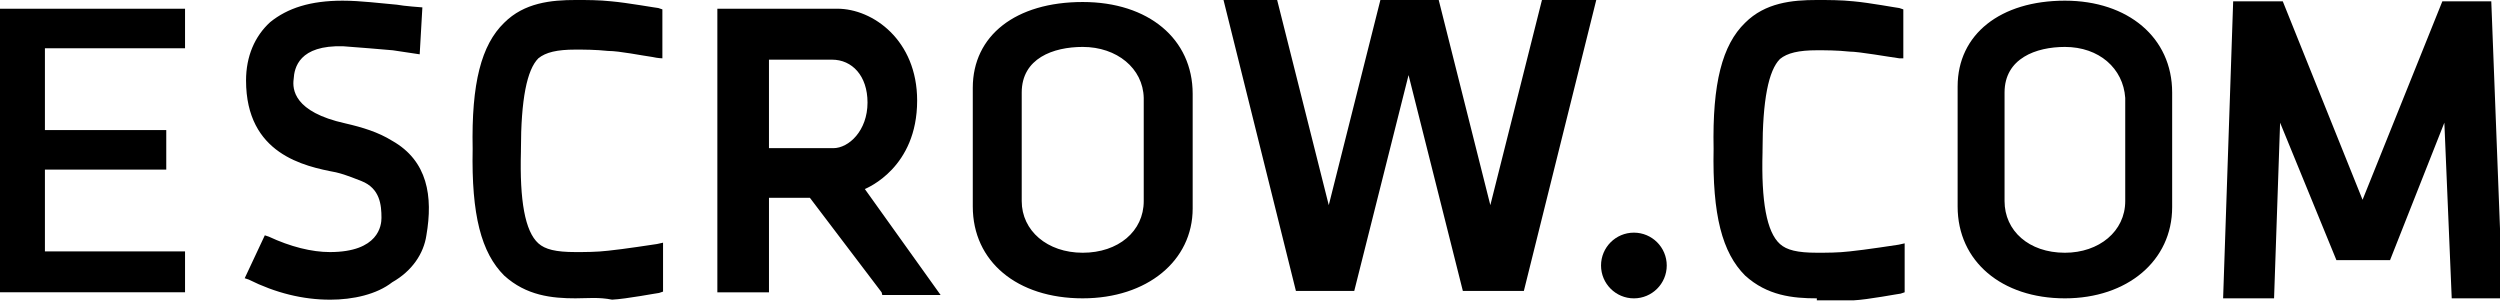
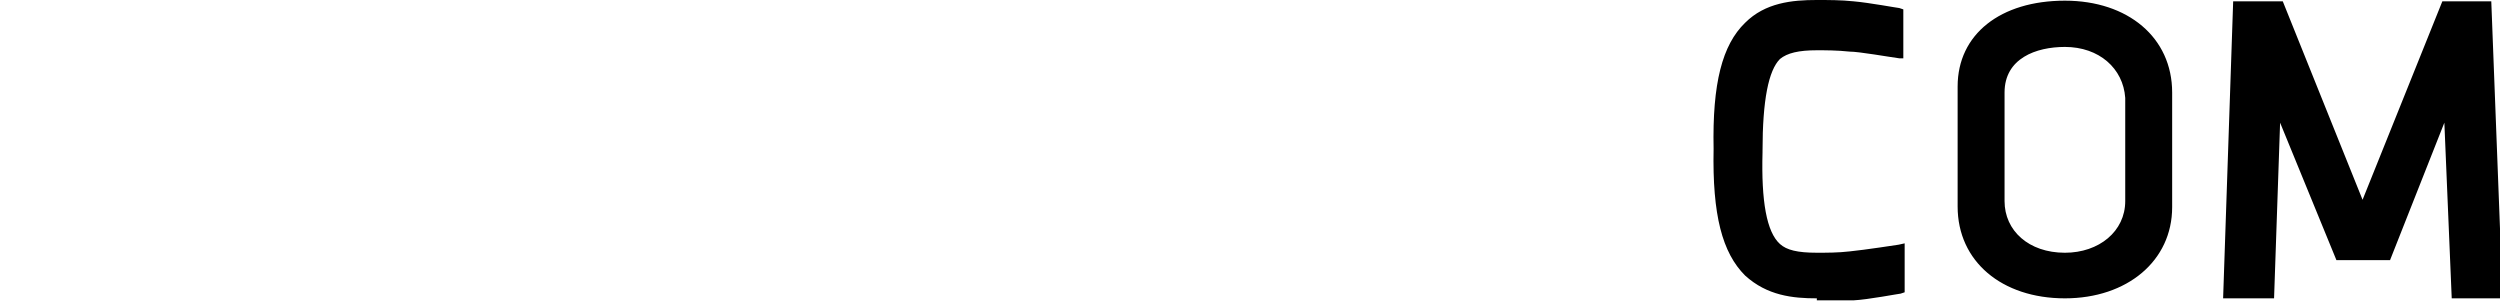
<svg xmlns="http://www.w3.org/2000/svg" width="330" height="40" clip-rule="evenodd" fill-rule="evenodd" stroke-linejoin="round" stroke-miterlimit="2">
  <g>
    <title>Layer 1</title>
    <g id="svg_1">
-       <circle cx="222.789" cy="48.45" fill="#000000" r="4.9" id="svg_7" transform="matrix(0.885 0 0 0.885 18.505 -7.832)" />
-       <path d="m0,38.584l0,-37.434l24.425,0l0,5.221l-18.496,0l0,10.796l16.018,0l0,5.221l-16.018,0l0,10.796l18.496,0l0,5.398l-24.425,0l0,0zm43.54,0.973c-3.54,0 -7.168,-0.885 -10.708,-2.655l-0.531,-0.177l2.655,-5.664l0.531,0.177c2.832,1.327 5.664,2.035 8.053,2.035c6.46,0 6.814,-3.54 6.814,-4.513c0,-1.681 -0.177,-3.894 -2.655,-4.867c-0.531,-0.177 -1.858,-0.796 -3.363,-1.15c-4.159,-0.796 -11.858,-2.389 -11.858,-12.124c0,-3.186 1.15,-5.841 3.186,-7.699c2.301,-1.858 5.31,-2.832 9.558,-2.832c2.389,0 5.044,0.354 7.168,0.531c0.885,0.177 3.363,0.354 3.363,0.354l-0.354,6.195s-2.389,-0.354 -3.54,-0.531c-1.858,-0.177 -4.336,-0.354 -6.549,-0.531c-5.841,-0.177 -6.46,2.832 -6.549,4.336c-0.177,1.327 0,4.336 6.814,5.841c2.301,0.531 4.336,1.15 6.195,2.301c4.69,2.655 5.398,7.345 4.513,12.478c-0.354,2.389 -1.858,4.69 -4.513,6.195c-2.035,1.593 -5.133,2.301 -8.23,2.301l0,0zm32.478,-0.177c-3.186,0 -6.549,-0.354 -9.469,-3.009c-3.009,-3.009 -4.336,-7.965 -4.159,-16.726c-0.177,-8.673 1.15,-13.717 4.159,-16.637c2.655,-2.655 6.195,-3.009 9.469,-3.009c1.504,0 3.009,0 4.69,0.177c2.035,0.177 6.018,0.885 6.195,0.885l0.531,0.177l0,6.46s-0.531,0 -1.327,-0.177c-1.327,-0.177 -4.336,-0.796 -5.841,-0.796c-1.681,-0.177 -3.186,-0.177 -4.336,-0.177c-2.389,0 -3.894,0.354 -4.867,1.15c-1.504,1.504 -2.301,5.398 -2.301,12.124l0,0.177c-0.177,6.46 0.531,10.531 2.301,12.124c0.885,0.796 2.301,1.15 4.867,1.15c1.327,0 2.832,0 4.336,-0.177c1.858,-0.177 6.46,-0.885 6.46,-0.885l0.796,-0.177l0,6.46l-0.531,0.177c-0.177,0 -4.336,0.796 -6.195,0.885c-1.77,-0.354 -3.274,-0.177 -4.779,-0.177l-0,-0zm40.354,-0.796l-9.469,-12.478l-5.398,0l0,12.478l-6.814,0l0,-37.434l15.841,0c4.69,0 10.531,4.159 10.531,12.124c0,8.85 -6.549,11.504 -6.903,11.681l10,13.982l-7.699,0l-0.088,-0.354l0,0zm-6.372,-19.027c2.035,0 4.513,-2.301 4.513,-6.018c0,-3.54 -2.035,-5.664 -4.69,-5.664l-8.319,0l0,11.681l8.496,0zm32.92,19.823c-8.673,0 -14.513,-4.867 -14.513,-12.124l0,-15.664c0,-6.903 5.664,-11.327 14.513,-11.327c8.673,0 14.513,4.867 14.513,12.124l0,15.133c0,6.903 -6.018,11.858 -14.513,11.858zm0,-33.186c-3.894,0 -8.053,1.504 -8.053,6.018l0,14.336c0,3.894 3.363,6.814 8.053,6.814s8.053,-2.832 8.053,-6.814l0,-13.628c-0.088,-3.894 -3.54,-6.726 -8.053,-6.726zm50.177,32.212l-7.168,-28.496l-7.168,28.496l-7.699,0l-9.558,-38.407l7.08,0l6.814,27.08l6.814,-27.08l7.699,0l6.814,27.08l6.814,-27.08l7.168,0l-9.558,38.407l-8.053,0l-0,0z" fill="#000000" id="svg_6" />
      <path d="m239.823,39.381c-3.186,0 -6.549,-0.354 -9.469,-3.009c-3.009,-3.009 -4.336,-7.965 -4.159,-16.726c-0.177,-8.673 1.15,-13.717 4.159,-16.637c2.655,-2.655 6.195,-3.009 9.469,-3.009c1.504,0 3.186,0 4.867,0.177c2.035,0.177 5.841,0.885 6.018,0.885l0.531,0.177l0,6.46l-0.531,0c-1.327,-0.177 -5.31,-0.885 -6.549,-0.885c-1.681,-0.177 -3.186,-0.177 -4.336,-0.177c-2.389,0 -3.894,0.354 -4.867,1.15c-1.504,1.504 -2.301,5.398 -2.301,12.124l0,0.177c-0.177,6.46 0.531,10.531 2.301,12.124c0.885,0.796 2.301,1.15 4.867,1.15c1.327,0 2.832,0 4.336,-0.177c1.858,-0.177 6.46,-0.885 6.46,-0.885l0.796,-0.177l0,6.46l-0.531,0.177c-0.177,0 -4.336,0.796 -6.195,0.885l-4.867,0l0,-0.265l-0,0zm32.743,0c-8.319,0 -14.159,-4.867 -14.159,-12.124l0,-15.841c0,-6.903 5.664,-11.327 14.159,-11.327c8.319,0 14.159,4.867 14.159,12.124l0,15.133c0,7.08 -5.929,12.035 -14.159,12.035zm0,-33.186c-3.805,0 -7.965,1.504 -7.965,6.018l0,14.336c0,3.894 3.186,6.814 7.965,6.814c4.513,0 7.965,-2.832 7.965,-6.814l0,-13.628c-0.265,-3.894 -3.451,-6.726 -7.965,-6.726zm51.062,33.186l-0.973,-23.186l-7.168,18.142l-7.08,0l-7.434,-18.142l-0.796,23.186l-6.726,0l1.327,-39.204l6.549,0l10.531,26.195l10.531,-26.195l6.46,0l1.504,39.204l-6.726,0z" fill="#000000" fill-rule="nonzero" id="svg_8" />
    </g>
  </g>
</svg>